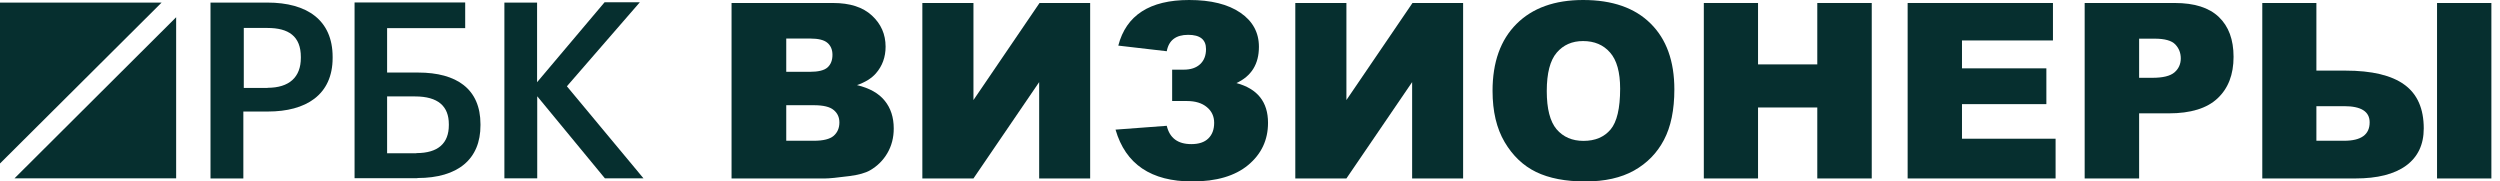
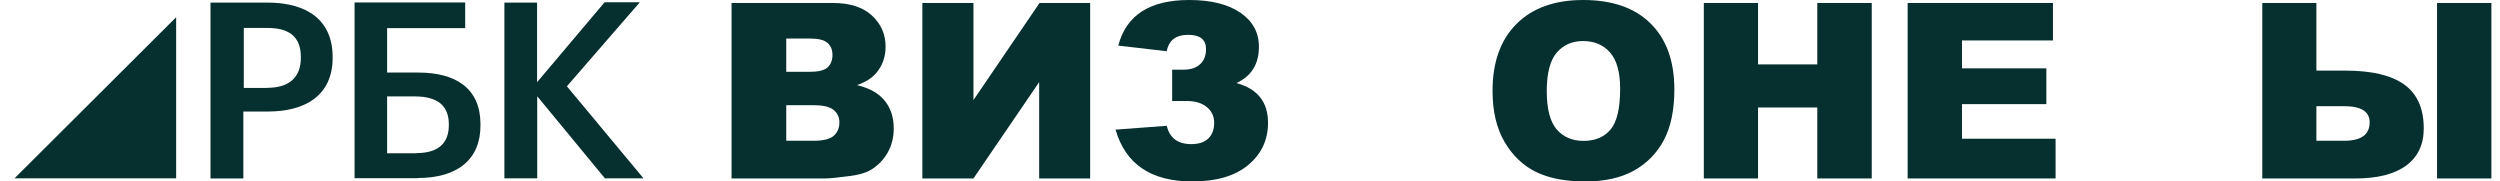
<svg xmlns="http://www.w3.org/2000/svg" width="248" height="18" viewBox="0 0 248 18" fill="none">
  <path d="M229.786 7.005H232.659C235.295 7.005 237.25 7.472 238.525 8.406C239.799 9.332 240.436 10.777 240.436 12.74C240.436 14.347 239.85 15.578 238.679 16.433C237.515 17.28 235.841 17.703 233.656 17.703H224.419V0.297H229.786V7.005ZM229.786 13.963H232.54C234.226 13.963 235.069 13.354 235.069 12.135C235.069 11.066 234.226 10.532 232.54 10.532H229.786V13.963ZM241.754 0.297H247.145V17.703H241.754V0.297Z" fill="#062F2F" />
-   <path d="M206.799 0.297H215.739C217.687 0.297 219.143 0.76 220.109 1.686C221.082 2.612 221.569 3.93 221.569 5.64C221.569 7.397 221.039 8.77 219.978 9.76C218.925 10.749 217.315 11.244 215.146 11.244H212.201V17.703H206.799V0.297ZM212.201 7.718H213.519C214.556 7.718 215.284 7.54 215.704 7.183C216.123 6.819 216.333 6.356 216.333 5.794C216.333 5.248 216.151 4.785 215.787 4.405C215.423 4.025 214.738 3.835 213.733 3.835H212.201V7.718Z" fill="#062F2F" />
  <path d="M189.238 0.297H203.653V4.013H194.629V6.78H203V10.33H194.629V13.761H203.914V17.703H189.238V0.297Z" fill="#062F2F" />
  <path d="M169.019 0.297H174.397V6.388H180.275V0.297H185.677V17.703H180.275V10.662H174.397V17.703H169.019V0.297Z" fill="#062F2F" />
  <path d="M148.061 9.012C148.061 6.17 148.852 3.958 150.435 2.375C152.018 0.792 154.223 0 157.049 0C159.946 0 162.178 0.78 163.745 2.339C165.313 3.89 166.096 6.067 166.096 8.869C166.096 10.904 165.752 12.574 165.063 13.88C164.382 15.178 163.393 16.191 162.095 16.919C160.805 17.64 159.194 18 157.262 18C155.299 18 153.673 17.687 152.382 17.062C151.1 16.437 150.059 15.447 149.26 14.094C148.46 12.74 148.061 11.046 148.061 9.012ZM153.439 9.036C153.439 10.793 153.764 12.055 154.413 12.823C155.07 13.591 155.96 13.975 157.084 13.975C158.24 13.975 159.134 13.599 159.768 12.847C160.401 12.095 160.718 10.745 160.718 8.798C160.718 7.16 160.385 5.964 159.72 5.212C159.063 4.453 158.169 4.073 157.037 4.073C155.952 4.073 155.082 4.456 154.425 5.224C153.768 5.992 153.439 7.263 153.439 9.036Z" fill="#062F2F" />
-   <path d="M145.141 0.297V17.703H140.083V8.145L133.564 17.703H128.494V0.297H133.564V9.926L140.118 0.297H145.141Z" fill="#062F2F" />
  <path d="M122.653 8.24C124.743 8.802 125.788 10.116 125.788 12.182C125.788 13.884 125.131 15.281 123.817 16.373C122.511 17.458 120.662 18 118.272 18C114.188 18 111.651 16.286 110.661 12.859L115.743 12.479C116.028 13.69 116.839 14.296 118.177 14.296C118.921 14.296 119.483 14.11 119.863 13.738C120.251 13.365 120.445 12.847 120.445 12.182C120.445 11.541 120.203 11.022 119.721 10.627C119.238 10.223 118.577 10.021 117.738 10.021H116.277V6.91H117.429C118.118 6.91 118.656 6.732 119.044 6.376C119.44 6.012 119.637 5.509 119.637 4.868C119.637 3.926 119.048 3.455 117.868 3.455C116.649 3.455 115.941 3.997 115.743 5.082L110.934 4.524C111.718 1.508 114.061 0 117.963 0C120.124 0 121.818 0.42 123.045 1.259C124.272 2.098 124.885 3.226 124.885 4.642C124.885 6.352 124.141 7.551 122.653 8.24Z" fill="#062F2F" />
  <path d="M108.144 0.297V17.703H103.085V8.145L96.567 17.703H91.497V0.297H96.567V9.926L103.121 0.297H108.144Z" fill="#062F2F" />
  <path d="M72.57 0.297H82.639C84.317 0.297 85.603 0.712 86.498 1.544C87.4 2.375 87.851 3.404 87.851 4.631C87.851 5.66 87.531 6.542 86.89 7.278C86.462 7.769 85.837 8.157 85.014 8.442C86.264 8.743 87.183 9.261 87.768 9.997C88.362 10.726 88.659 11.644 88.659 12.752C88.659 13.654 88.449 14.466 88.029 15.186C87.61 15.906 87.036 16.476 86.308 16.896C85.857 17.157 85.176 17.347 84.266 17.466C83.055 17.624 82.251 17.703 81.855 17.703H72.57V0.297ZM77.996 7.124H80.335C81.174 7.124 81.756 6.982 82.081 6.697C82.413 6.404 82.58 5.984 82.58 5.438C82.58 4.931 82.413 4.536 82.081 4.251C81.756 3.966 81.186 3.823 80.371 3.823H77.996V7.124ZM77.996 13.963H80.739C81.665 13.963 82.318 13.801 82.698 13.476C83.078 13.144 83.268 12.7 83.268 12.146C83.268 11.632 83.078 11.22 82.698 10.912C82.326 10.595 81.669 10.437 80.727 10.437H77.996V13.963Z" fill="#062F2F" />
  <path d="M20.912 0.256H26.526C30.445 0.256 32.997 1.979 32.997 5.652V5.742C32.997 9.429 30.325 11.063 26.587 11.063H24.14V17.703H20.882V0.256H20.897H20.912ZM26.541 8.71C28.688 8.71 29.844 7.66 29.844 5.742V5.652C29.844 3.583 28.613 2.774 26.541 2.774H24.184V8.725H26.541V8.71Z" fill="#062F2F" />
  <path d="M41.403 17.675H35.173V0.242H46.147V2.791H38.401V7.197H41.478C45.306 7.197 47.663 8.831 47.663 12.324V12.414C47.678 15.786 45.426 17.66 41.418 17.66L41.403 17.675ZM41.313 15.187C43.46 15.187 44.525 14.213 44.525 12.414V12.324C44.525 10.54 43.46 9.566 41.178 9.566H38.401V15.202H41.313V15.187Z" fill="#062F2F" />
  <path d="M50.02 0.256H53.278V8.155L59.974 0.226H63.471L56.236 8.56L63.832 17.688H60.004L53.293 9.549V17.688H50.035V0.256H50.02Z" fill="#062F2F" />
-   <path d="M16.033 0.256H0V16.219L16.033 0.256Z" fill="#062F2F" />
  <path d="M1.441 17.688H17.474V1.71L1.441 17.688Z" fill="#062F2F" />
</svg>